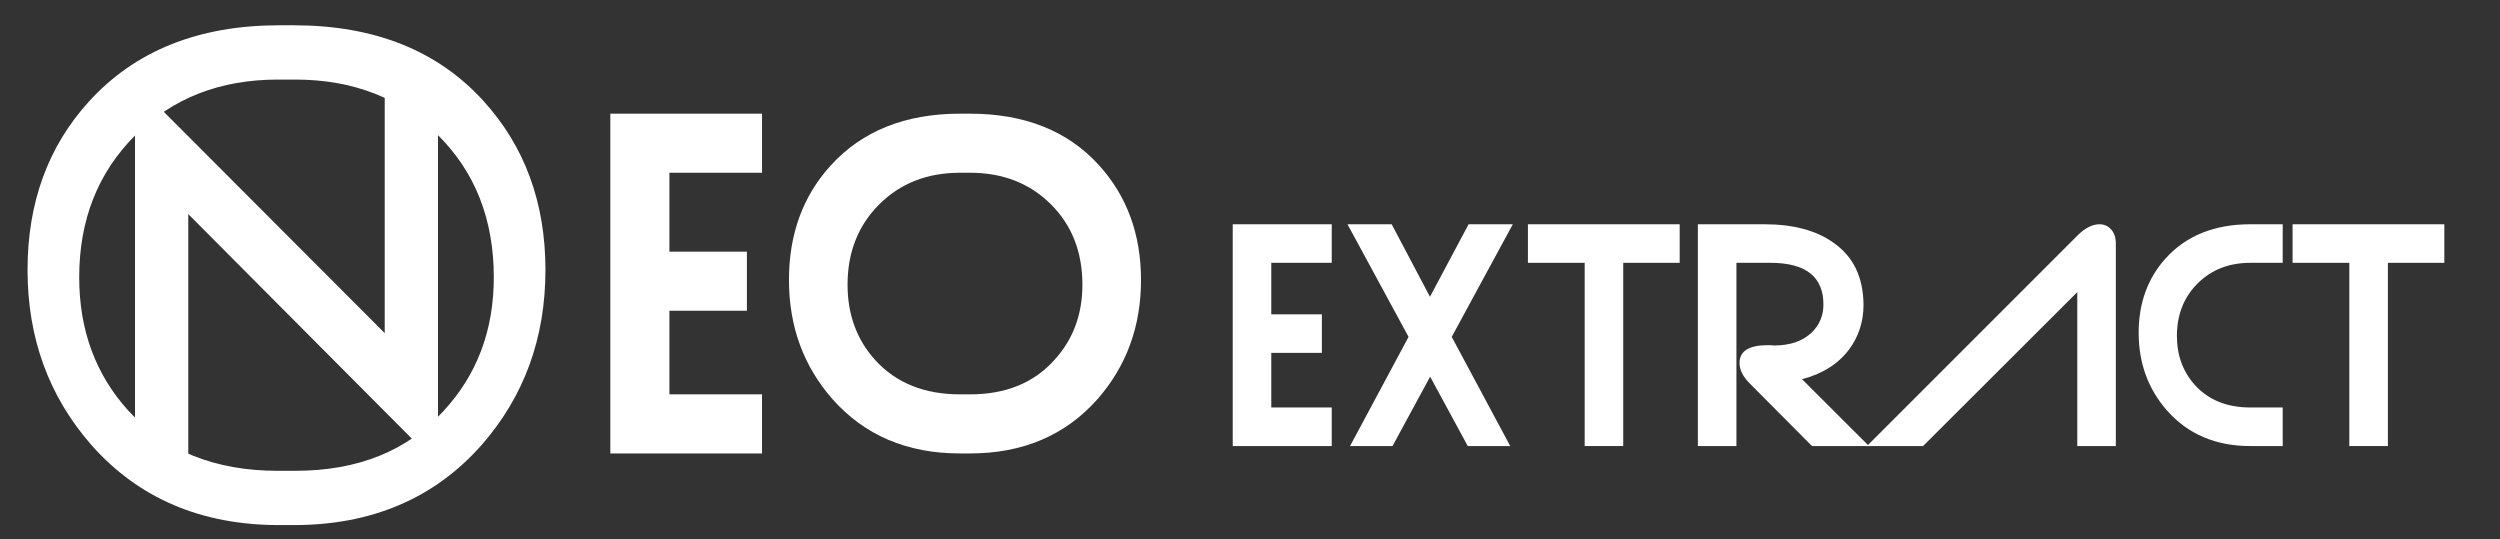
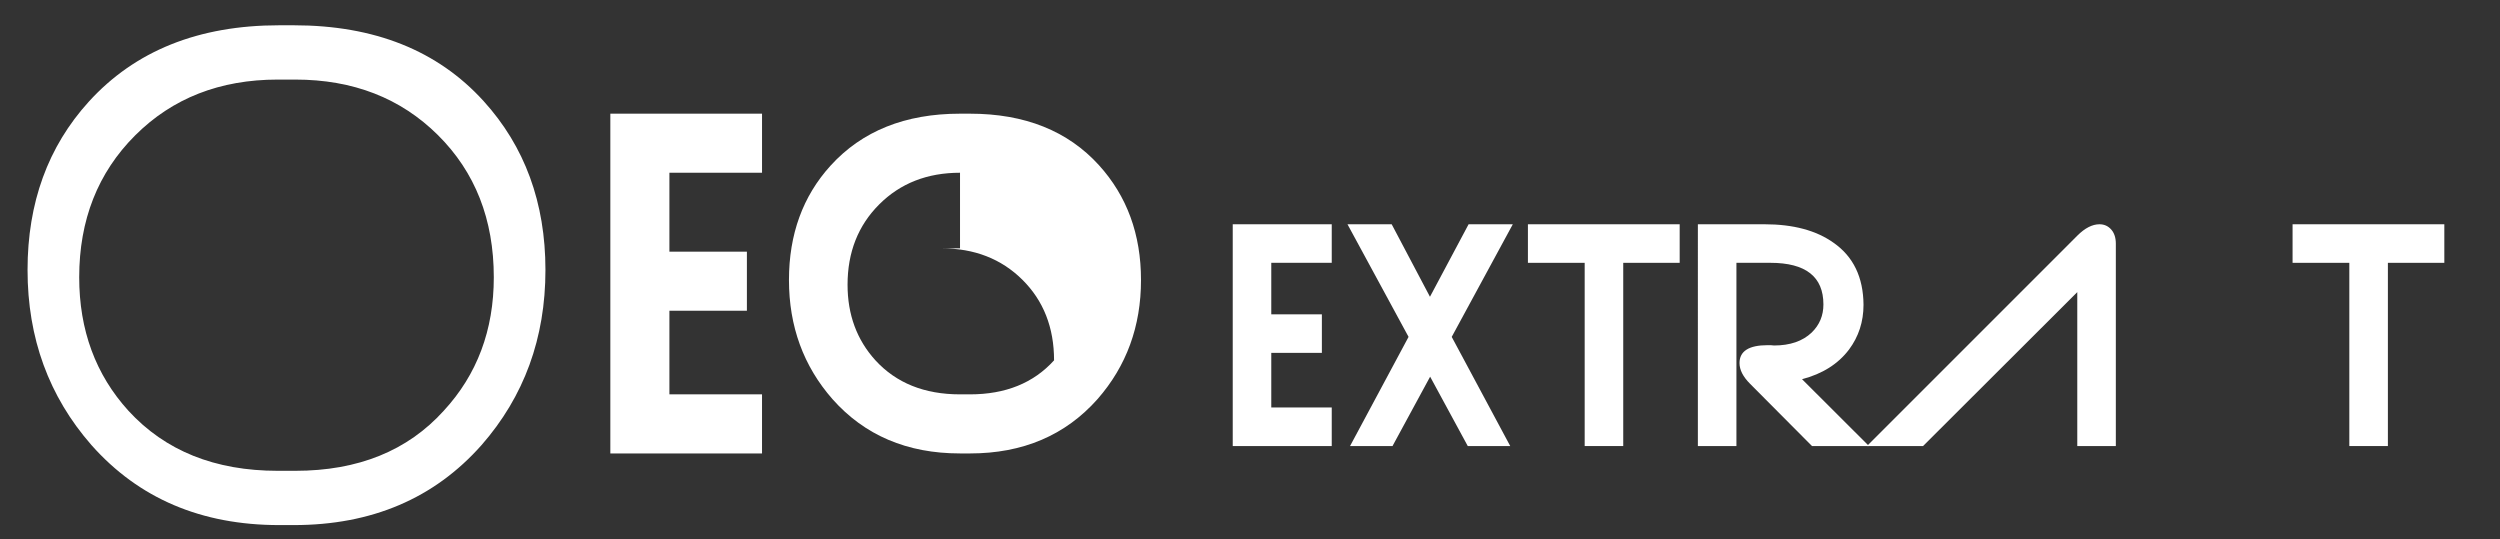
<svg xmlns="http://www.w3.org/2000/svg" version="1.1" id="Layer_1" x="0px" y="0px" width="371px" height="80px" viewBox="0 0 371 80" enable-background="new 0 0 371 80" xml:space="preserve">
  <rect x="0" y="0" width="371" height="80" fill="#333333" stroke="none" />
  <g>
    <g>
      <path fill="#FFFFFF" d="M41.433,77.923c-11.553,0-20.837-3.953-27.852-11.863c-6.329-7.222-9.493-15.884-9.493-25.996    c0-9.97,3.026-18.294,9.079-24.965C20.043,7.533,29.466,3.752,41.433,3.752h2.166c11.967,0,21.354,3.751,28.163,11.244    c6.121,6.741,9.182,15.098,9.182,25.068c0,10.112-3.163,18.774-9.491,25.996c-7.014,7.91-16.299,11.863-27.854,11.863H41.433z     M41.216,11.809c-8.584,0-15.639,2.766-21.167,8.293c-5.531,5.534-8.295,12.549-8.295,21.048c0,7.838,2.434,14.443,7.305,19.807    c5.446,5.941,12.831,8.912,22.157,8.912h2.6c9.326,0,16.67-2.971,22.036-8.912c4.952-5.364,7.428-11.969,7.428-19.807    c0-8.587-2.766-15.617-8.294-21.106c-5.531-5.489-12.586-8.235-21.17-8.235H41.216z" />
-       <path fill="#FFFFFF" d="M23.184,15.465l33.909,33.973V12.195h7.904v50.861l-3.085,2.838L27.939,31.771v37.264h-7.904V16.635    L23.184,15.465z" />
    </g>
    <g>
      <path fill="#FFFFFF" d="M113.084,67.29H90.574V16.869h22.511v8.766H99.34v11.71h11.5v8.766h-11.5v12.412h13.744V67.29z" />
-       <path fill="#FFFFFF" d="M142.467,67.29c-7.854,0-14.165-2.688-18.934-8.065c-4.302-4.909-6.451-10.799-6.451-17.671    c0-6.778,2.056-12.436,6.17-16.97c4.674-5.143,11.081-7.714,19.214-7.714h1.473c8.135,0,14.517,2.549,19.146,7.644    c4.159,4.583,6.24,10.263,6.24,17.041c0,6.873-2.15,12.763-6.451,17.671c-4.769,5.376-11.08,8.065-18.935,8.065H142.467z     M142.467,25.635c-4.862,0-8.859,1.567-11.991,4.698c-3.133,3.132-4.699,7.107-4.699,11.921c0,4.442,1.379,8.182,4.138,11.22    c3.085,3.366,7.269,5.049,12.552,5.049h1.473c5.283,0,9.443-1.683,12.483-5.049c2.805-3.039,4.207-6.778,4.207-11.22    c0-4.862-1.566-8.847-4.698-11.957c-3.133-3.108-7.13-4.663-11.992-4.663H142.467z" />
+       <path fill="#FFFFFF" d="M142.467,67.29c-7.854,0-14.165-2.688-18.934-8.065c-4.302-4.909-6.451-10.799-6.451-17.671    c0-6.778,2.056-12.436,6.17-16.97c4.674-5.143,11.081-7.714,19.214-7.714h1.473c8.135,0,14.517,2.549,19.146,7.644    c4.159,4.583,6.24,10.263,6.24,17.041c0,6.873-2.15,12.763-6.451,17.671c-4.769,5.376-11.08,8.065-18.935,8.065H142.467z     M142.467,25.635c-4.862,0-8.859,1.567-11.991,4.698c-3.133,3.132-4.699,7.107-4.699,11.921c0,4.442,1.379,8.182,4.138,11.22    c3.085,3.366,7.269,5.049,12.552,5.049h1.473c5.283,0,9.443-1.683,12.483-5.049c0-4.862-1.566-8.847-4.698-11.957c-3.133-3.108-7.13-4.663-11.992-4.663H142.467z" />
    </g>
    <g>
      <path fill="#FFFFFF" d="M197.631,66.194h-14.693V33.281h14.693v5.722h-8.973v7.645h7.508v5.722h-7.508v8.102h8.973V66.194z" />
      <path fill="#FFFFFF" d="M224.118,66.194h-6.302l-5.584-10.295l-5.584,10.295h-6.302l8.684-16.2l-9.064-16.713h6.56l5.681,10.76    l5.733-10.76h6.561l-9.065,16.714L224.118,66.194z" />
      <path fill="#FFFFFF" d="M240.888,39.003v27.191h-5.722V39.003h-8.423v-5.722h22.521v5.722H240.888z" />
      <path fill="#FFFFFF" d="M277.361,66.194h-8.46l-9.199-9.248c-1.038-1.037-1.558-2.059-1.558-3.066    c0-1.769,1.389-2.655,4.166-2.655c0.121,0,0.274,0,0.458,0c0.213,0.03,0.381,0.045,0.504,0.045c2.379,0,4.24-0.641,5.584-1.922    c1.159-1.128,1.739-2.517,1.739-4.166c0-4.12-2.625-6.18-7.874-6.18h-5.035v27.191h-5.722V33.281h9.888    c4.272,0,7.69,0.917,10.254,2.749c2.93,2.046,4.409,5.115,4.439,9.206c0,2.503-0.718,4.717-2.154,6.642    c-1.619,2.137-3.942,3.602-6.968,4.396L277.361,66.194z" />
      <path fill="#FFFFFF" d="M277.05,66.194l31.218-31.219c1.129-1.128,2.229-1.694,3.296-1.694c0.702,0,1.281,0.26,1.74,0.779    c0.457,0.519,0.686,1.221,0.686,2.105v30.029h-5.722V43.352l-22.887,22.842H277.05z" />
-       <path fill="#FFFFFF" d="M333.947,66.194c-5.127,0-9.246-1.755-12.358-5.265c-2.809-3.204-4.212-7.049-4.212-11.536    c0-4.424,1.343-8.116,4.028-11.077c3.051-3.356,7.232-5.036,12.542-5.036h4.807v5.722h-4.807c-3.174,0-5.783,1.023-7.827,3.067    c-2.045,2.044-3.067,4.639-3.067,7.782c0,2.899,0.899,5.34,2.702,7.324c2.013,2.197,4.744,3.295,8.192,3.295h4.807v5.723H333.947z    " />
      <path fill="#FFFFFF" d="M354.363,39.003v27.191h-5.723V39.003h-8.422v-5.722h22.521v5.722H354.363z" />
    </g>
  </g>
</svg>